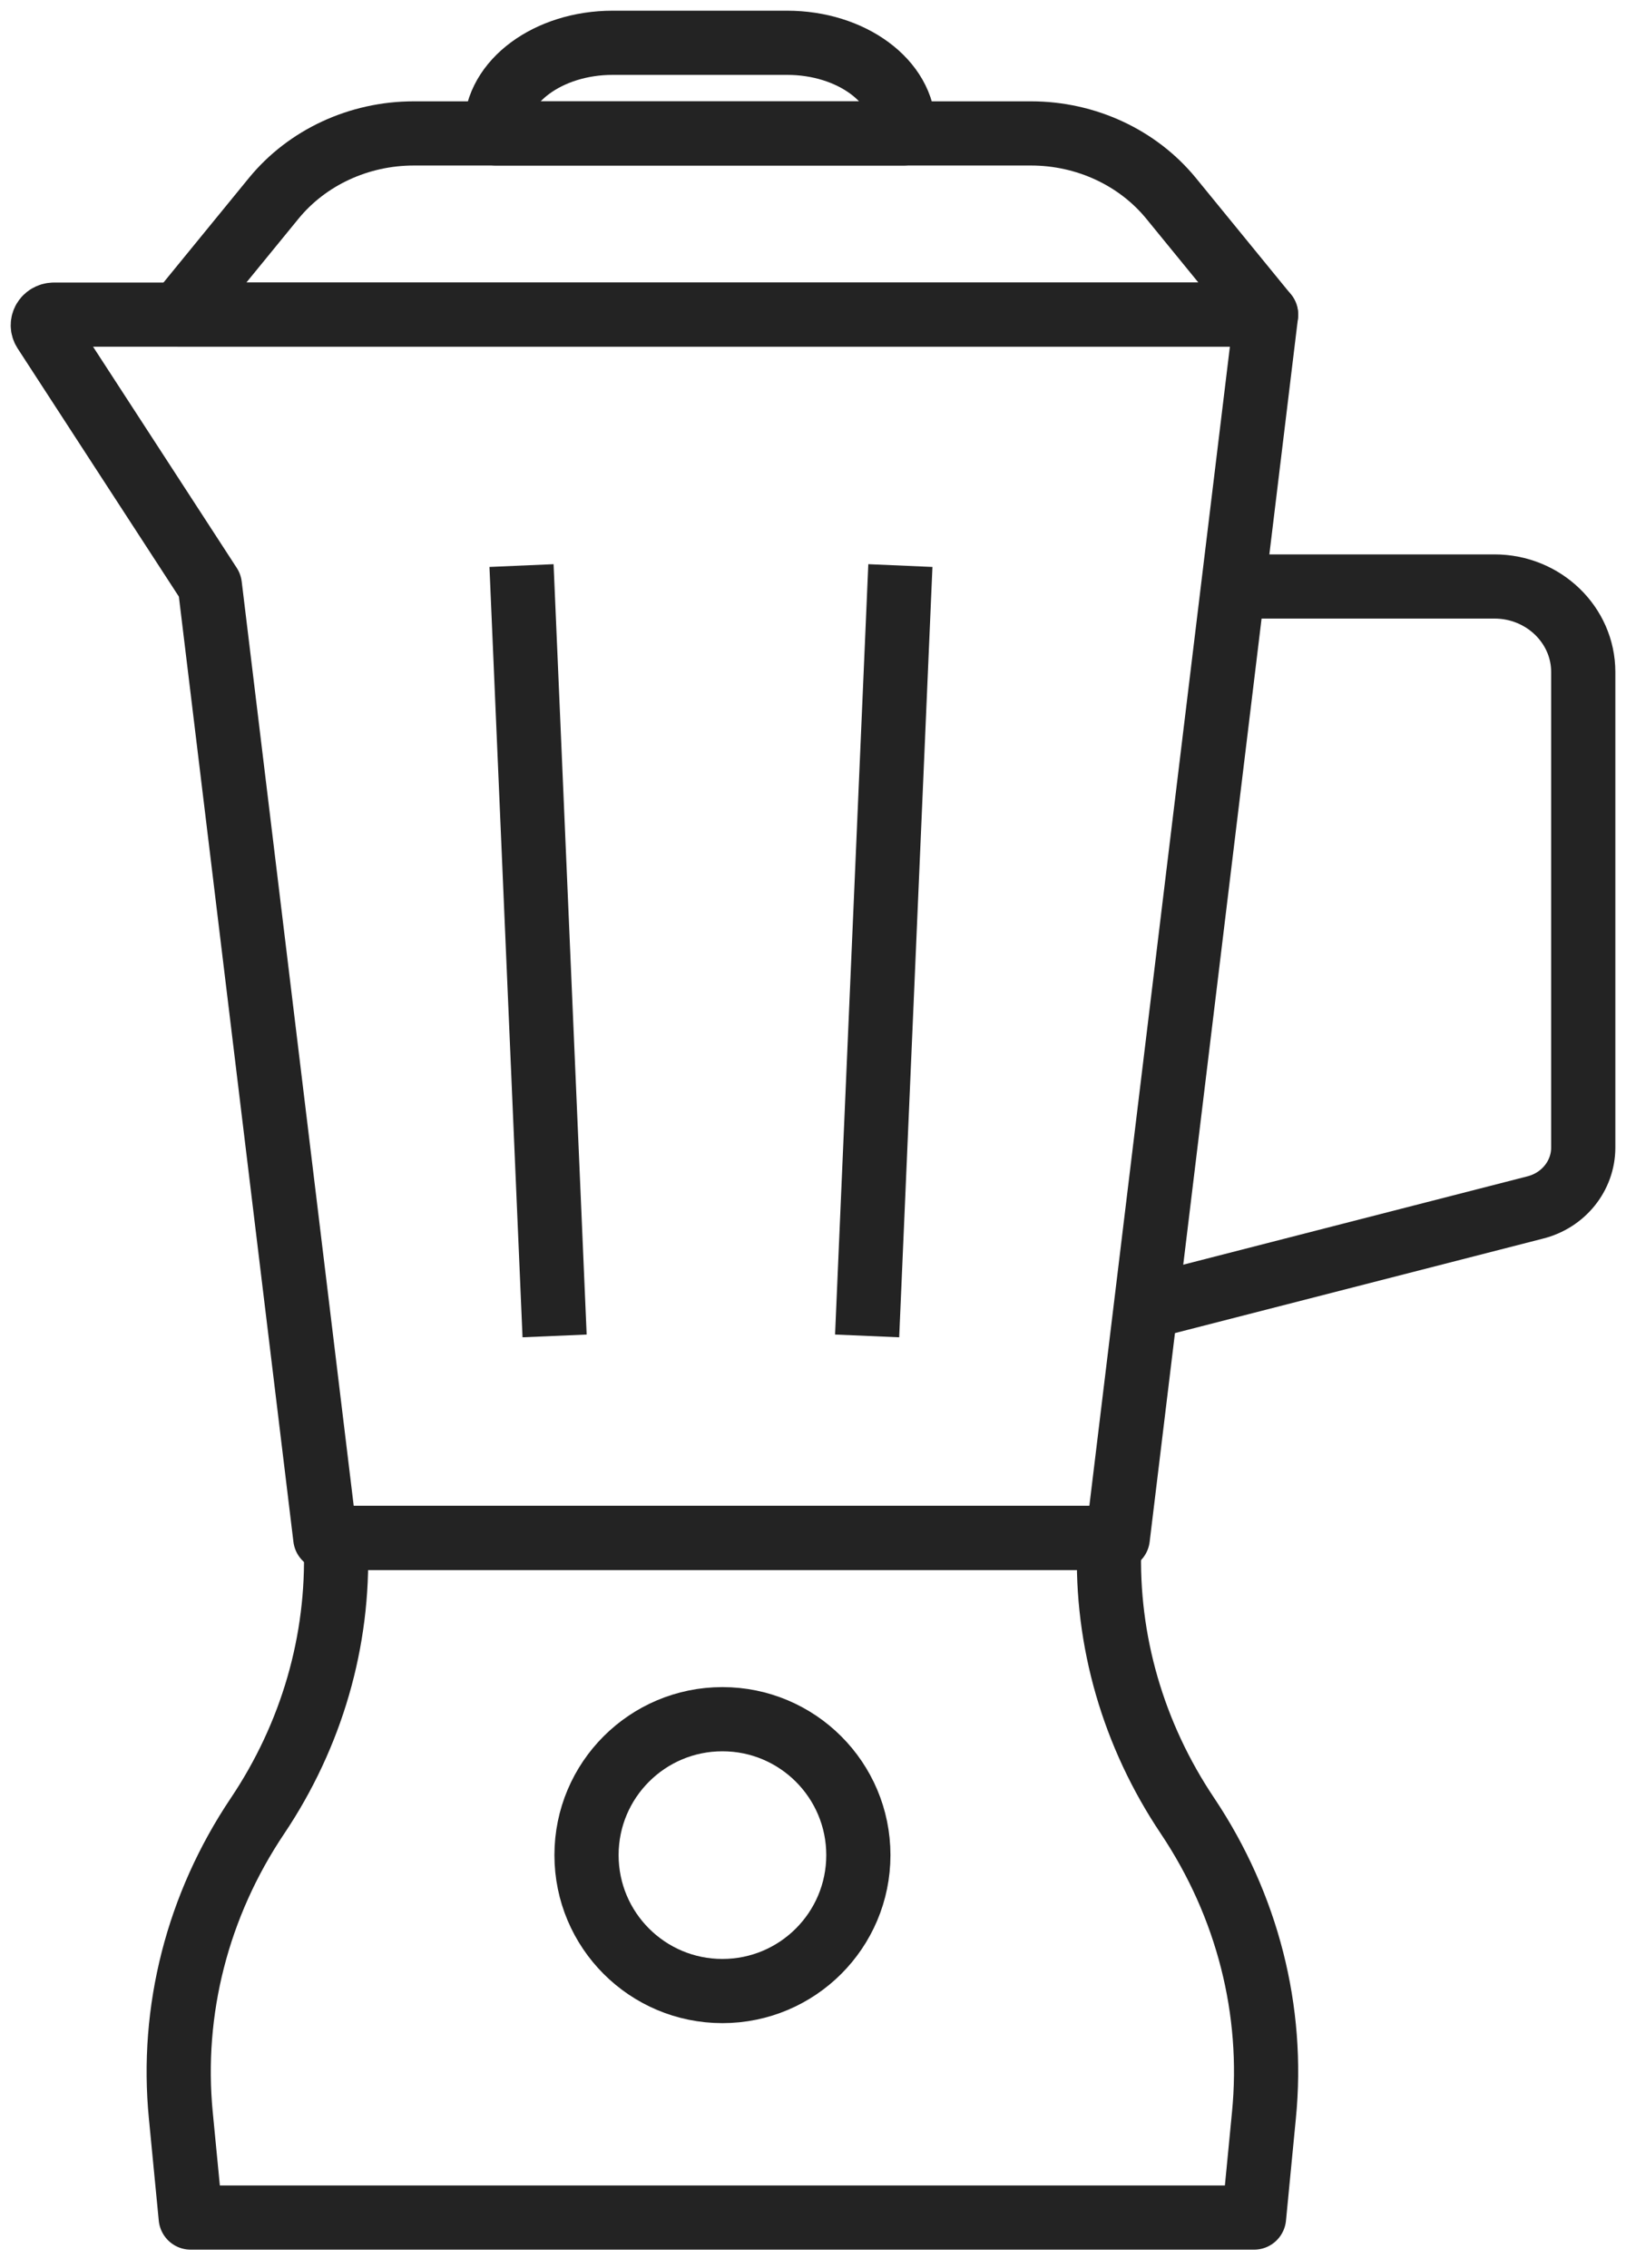
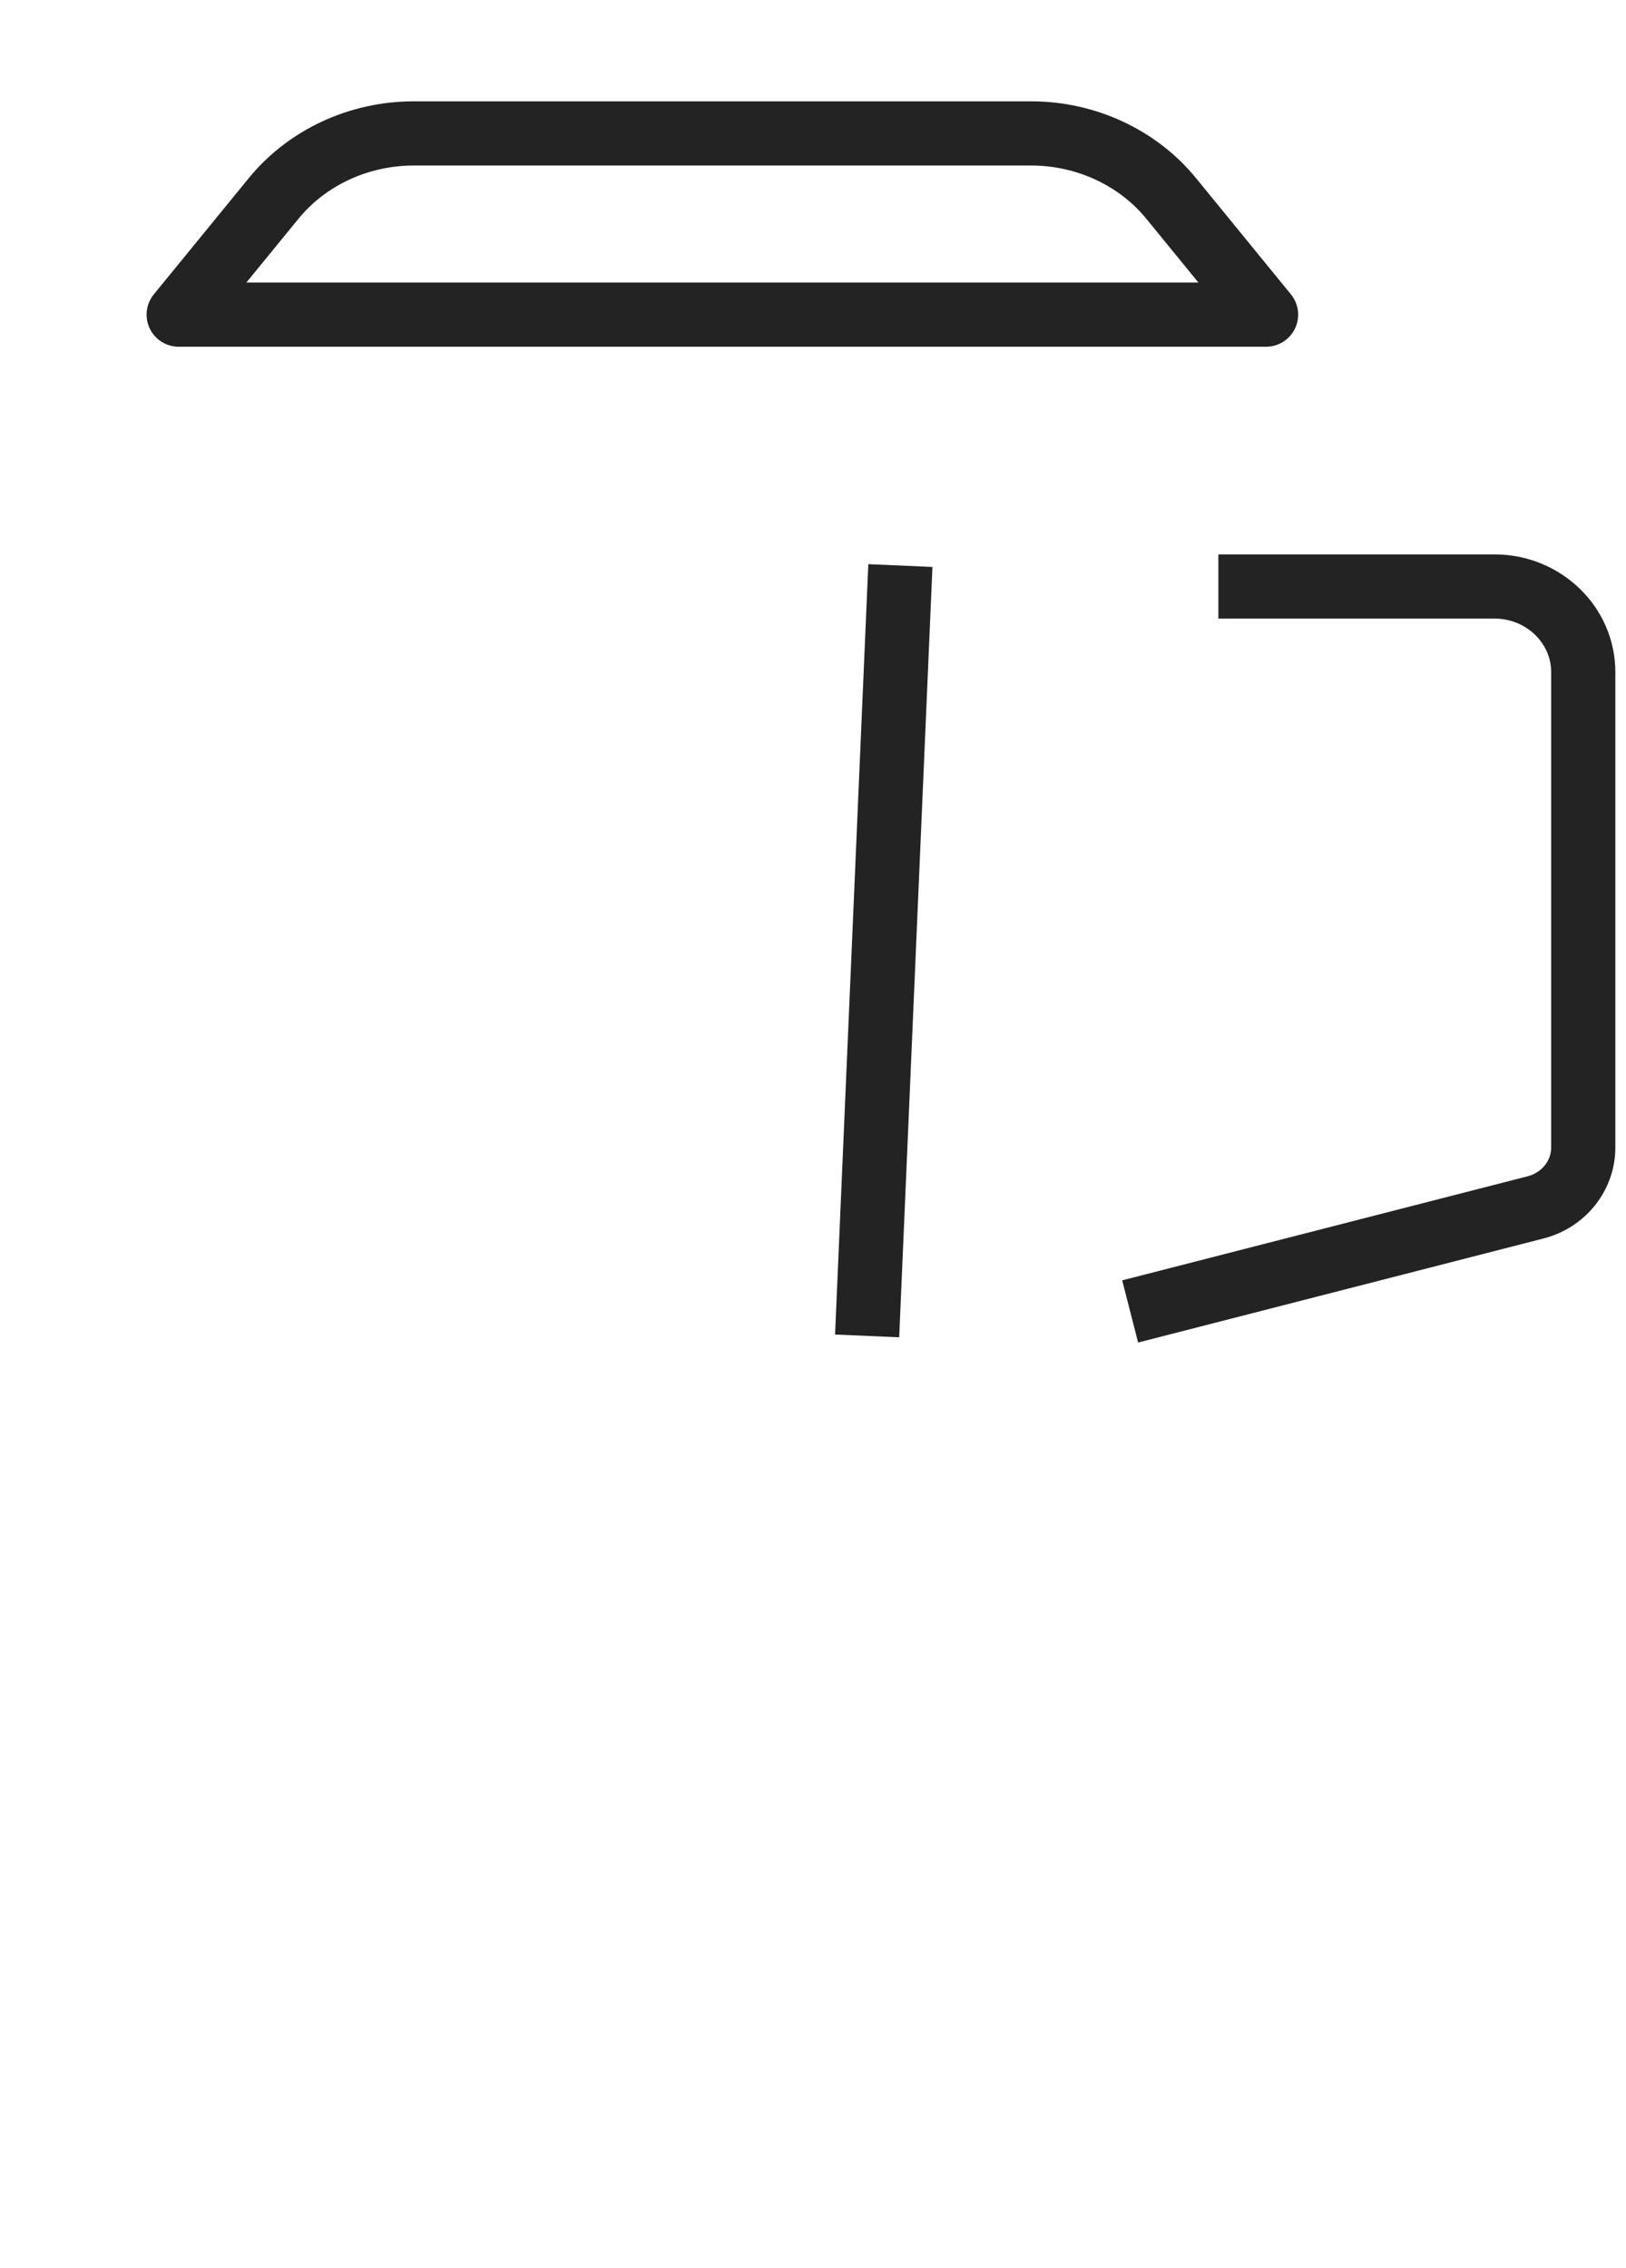
<svg xmlns="http://www.w3.org/2000/svg" width="38" height="53" viewBox="0 0 38 53" fill="none">
  <path d="M4.176 7.353L6.395 4.637C7.177 3.68 8.388 3.118 9.67 3.118H24.095C25.376 3.118 26.588 3.68 27.37 4.637L29.588 7.353H4.176Z" stroke="#232323" stroke-width="1.5" stroke-miterlimit="10" stroke-linejoin="round" />
-   <path d="M27.755 42.44C26.483 40.545 25.846 38.343 25.922 36.108L25.926 35.942H7.845L7.849 36.108C7.924 38.343 7.285 40.549 6.016 42.44C4.616 44.526 3.987 46.987 4.226 49.438L4.457 51.824H29.307L29.538 49.438C29.78 46.987 29.151 44.529 27.755 42.44Z" stroke="#232323" stroke-width="1.5" stroke-miterlimit="10" stroke-linejoin="round" />
-   <path d="M1.039 7.731L4.904 13.68L7.602 35.942H26.123L29.589 7.353H1.256C1.054 7.357 0.934 7.567 1.039 7.731Z" stroke="#232323" stroke-width="1.5" stroke-miterlimit="10" stroke-linejoin="round" />
-   <path d="M12.188 13.217L12.961 31.22" stroke="#232323" stroke-width="1.5" stroke-miterlimit="10" stroke-linejoin="round" />
  <path d="M21.042 13.217L20.265 31.22" stroke="#232323" stroke-width="1.5" stroke-miterlimit="10" stroke-linejoin="round" />
-   <path d="M16.883 46.53C18.637 46.53 20.06 45.108 20.06 43.353C20.06 41.599 18.637 40.177 16.883 40.177C15.129 40.177 13.707 41.599 13.707 43.353C13.707 45.108 15.129 46.53 16.883 46.53Z" stroke="#232323" stroke-width="1.5" stroke-miterlimit="10" stroke-linejoin="round" />
  <path d="M28.474 13.706H34.926C36.071 13.706 37.001 14.603 37.001 15.706V26.817C37.001 27.477 36.538 28.055 35.872 28.22L26.412 30.648" stroke="#232323" stroke-width="1.5" stroke-miterlimit="10" stroke-linejoin="round" />
-   <path d="M18.394 1H14.319C12.813 1 11.59 1.904 11.59 3.016V3.118H21.119V3.016C21.123 1.904 19.9 1 18.394 1Z" stroke="#232323" stroke-width="1.5" stroke-miterlimit="10" stroke-linejoin="round" />
</svg>